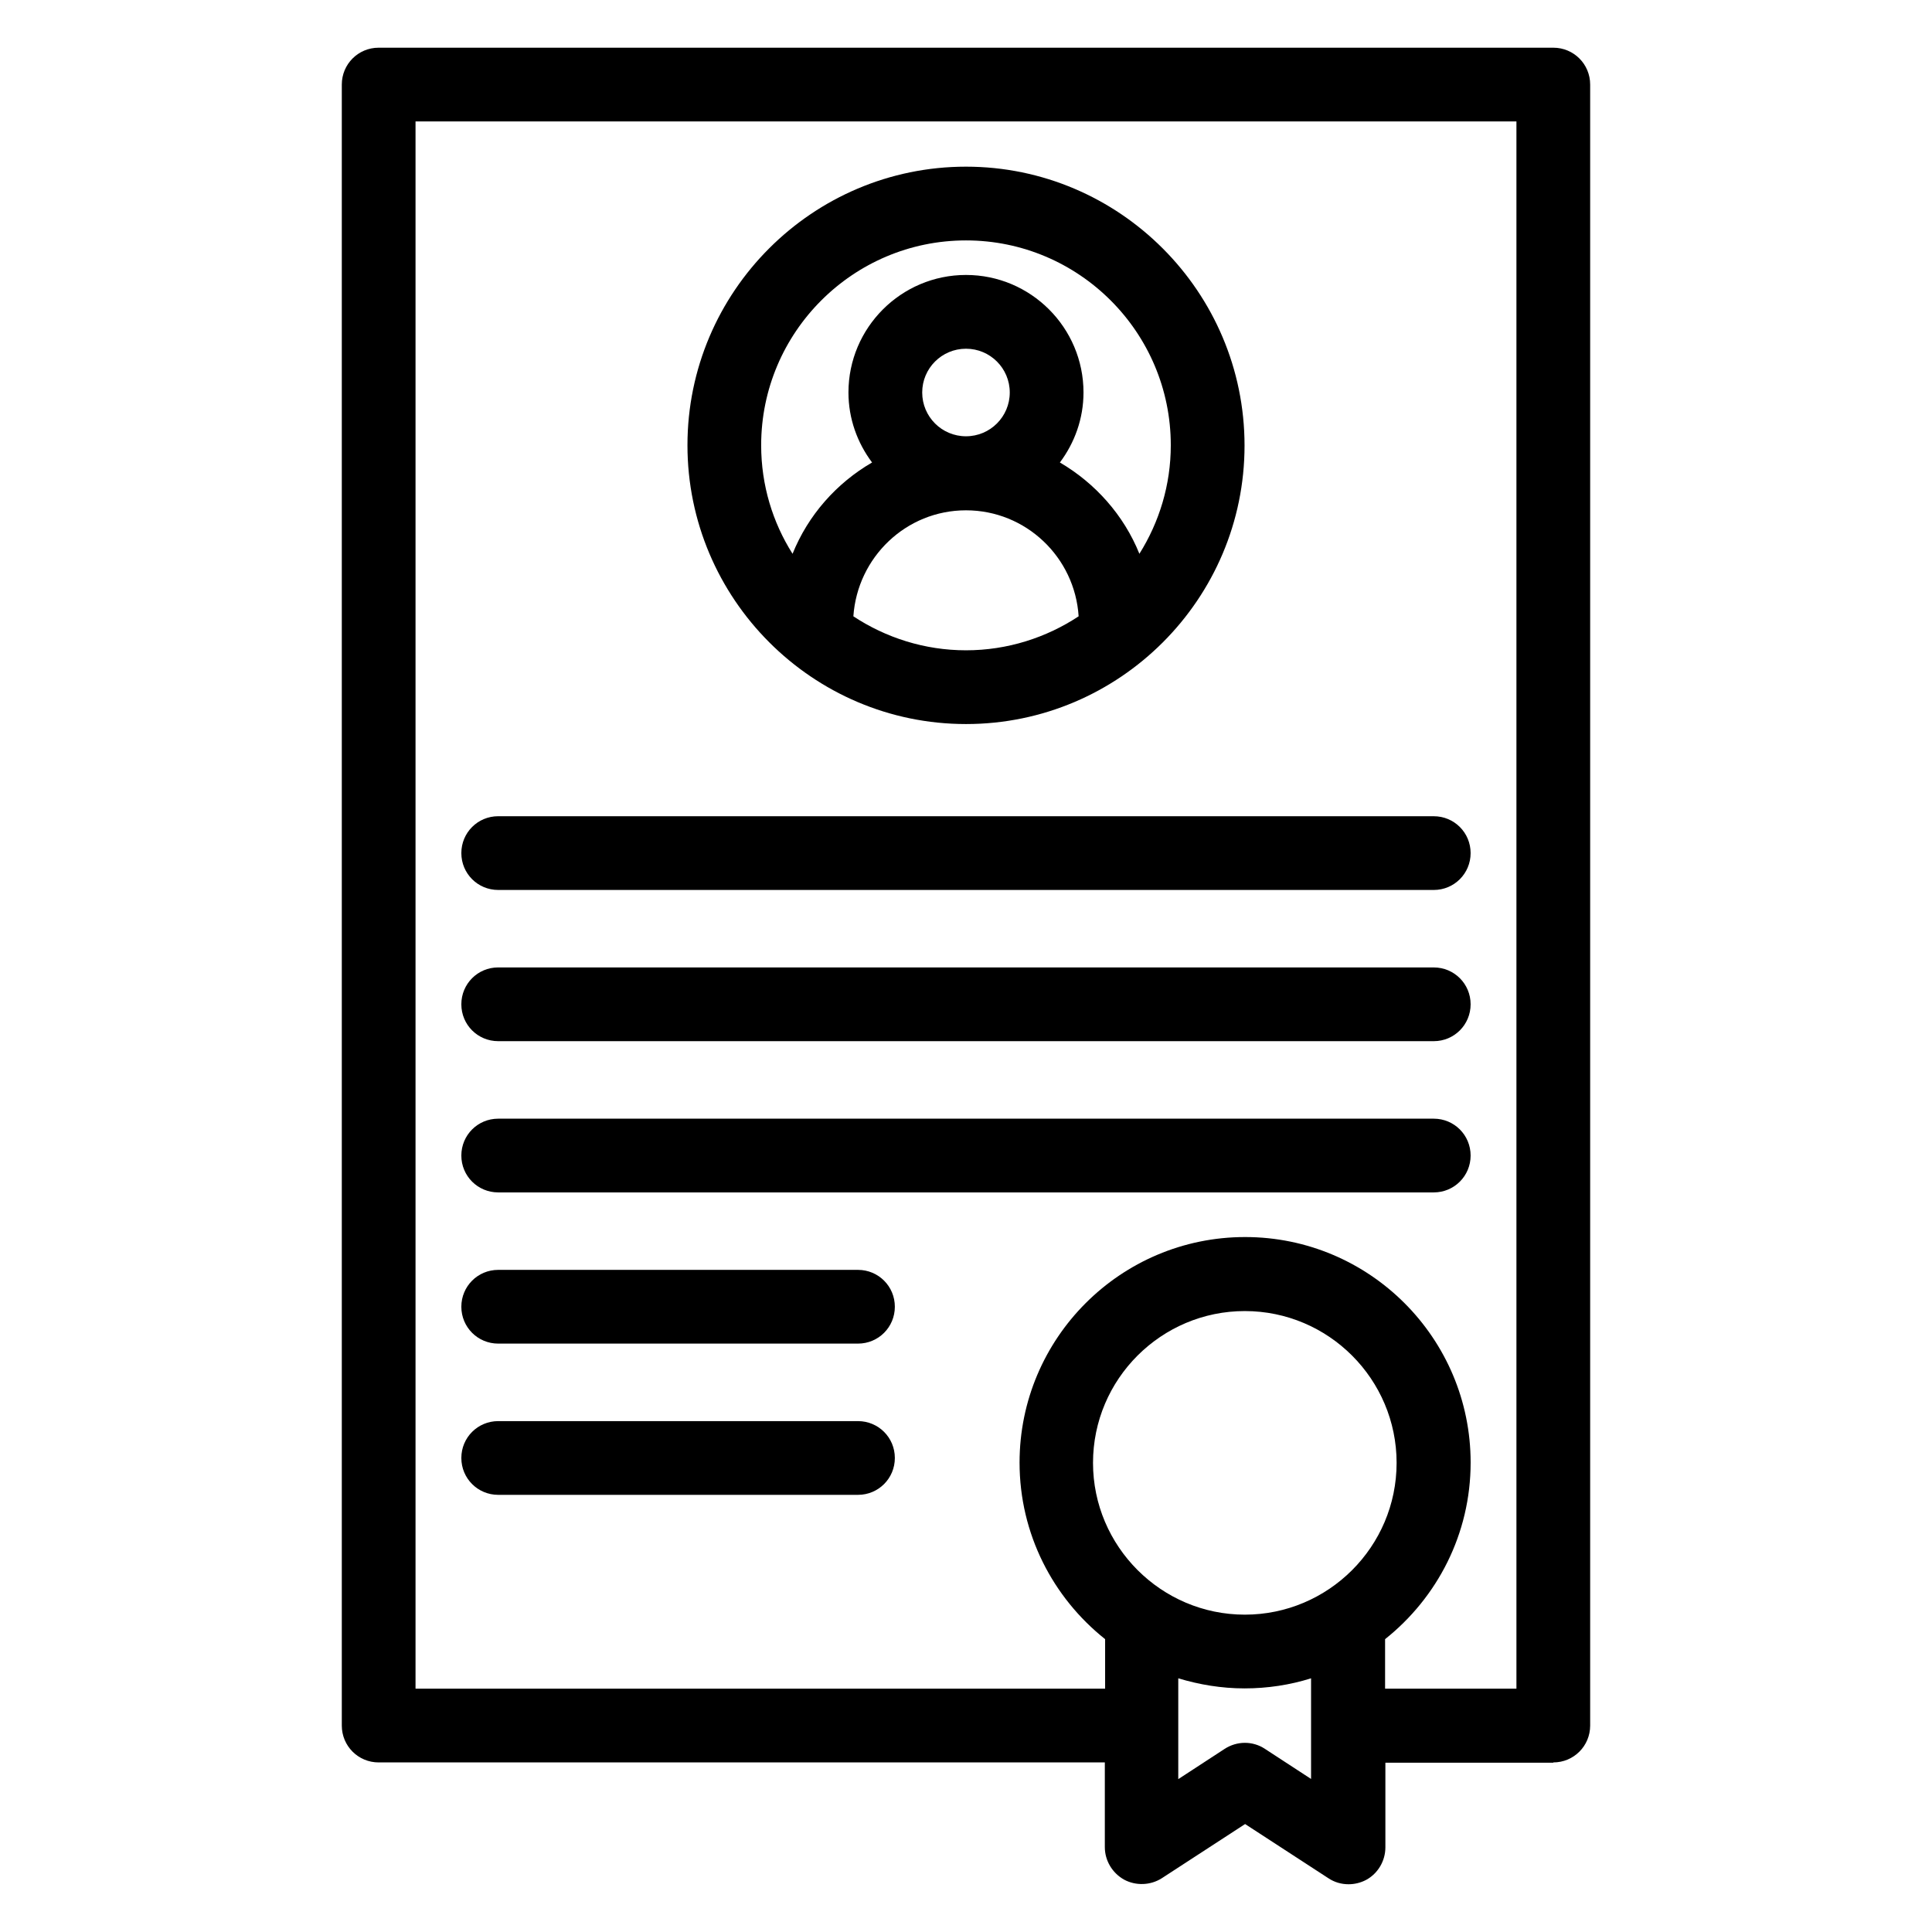
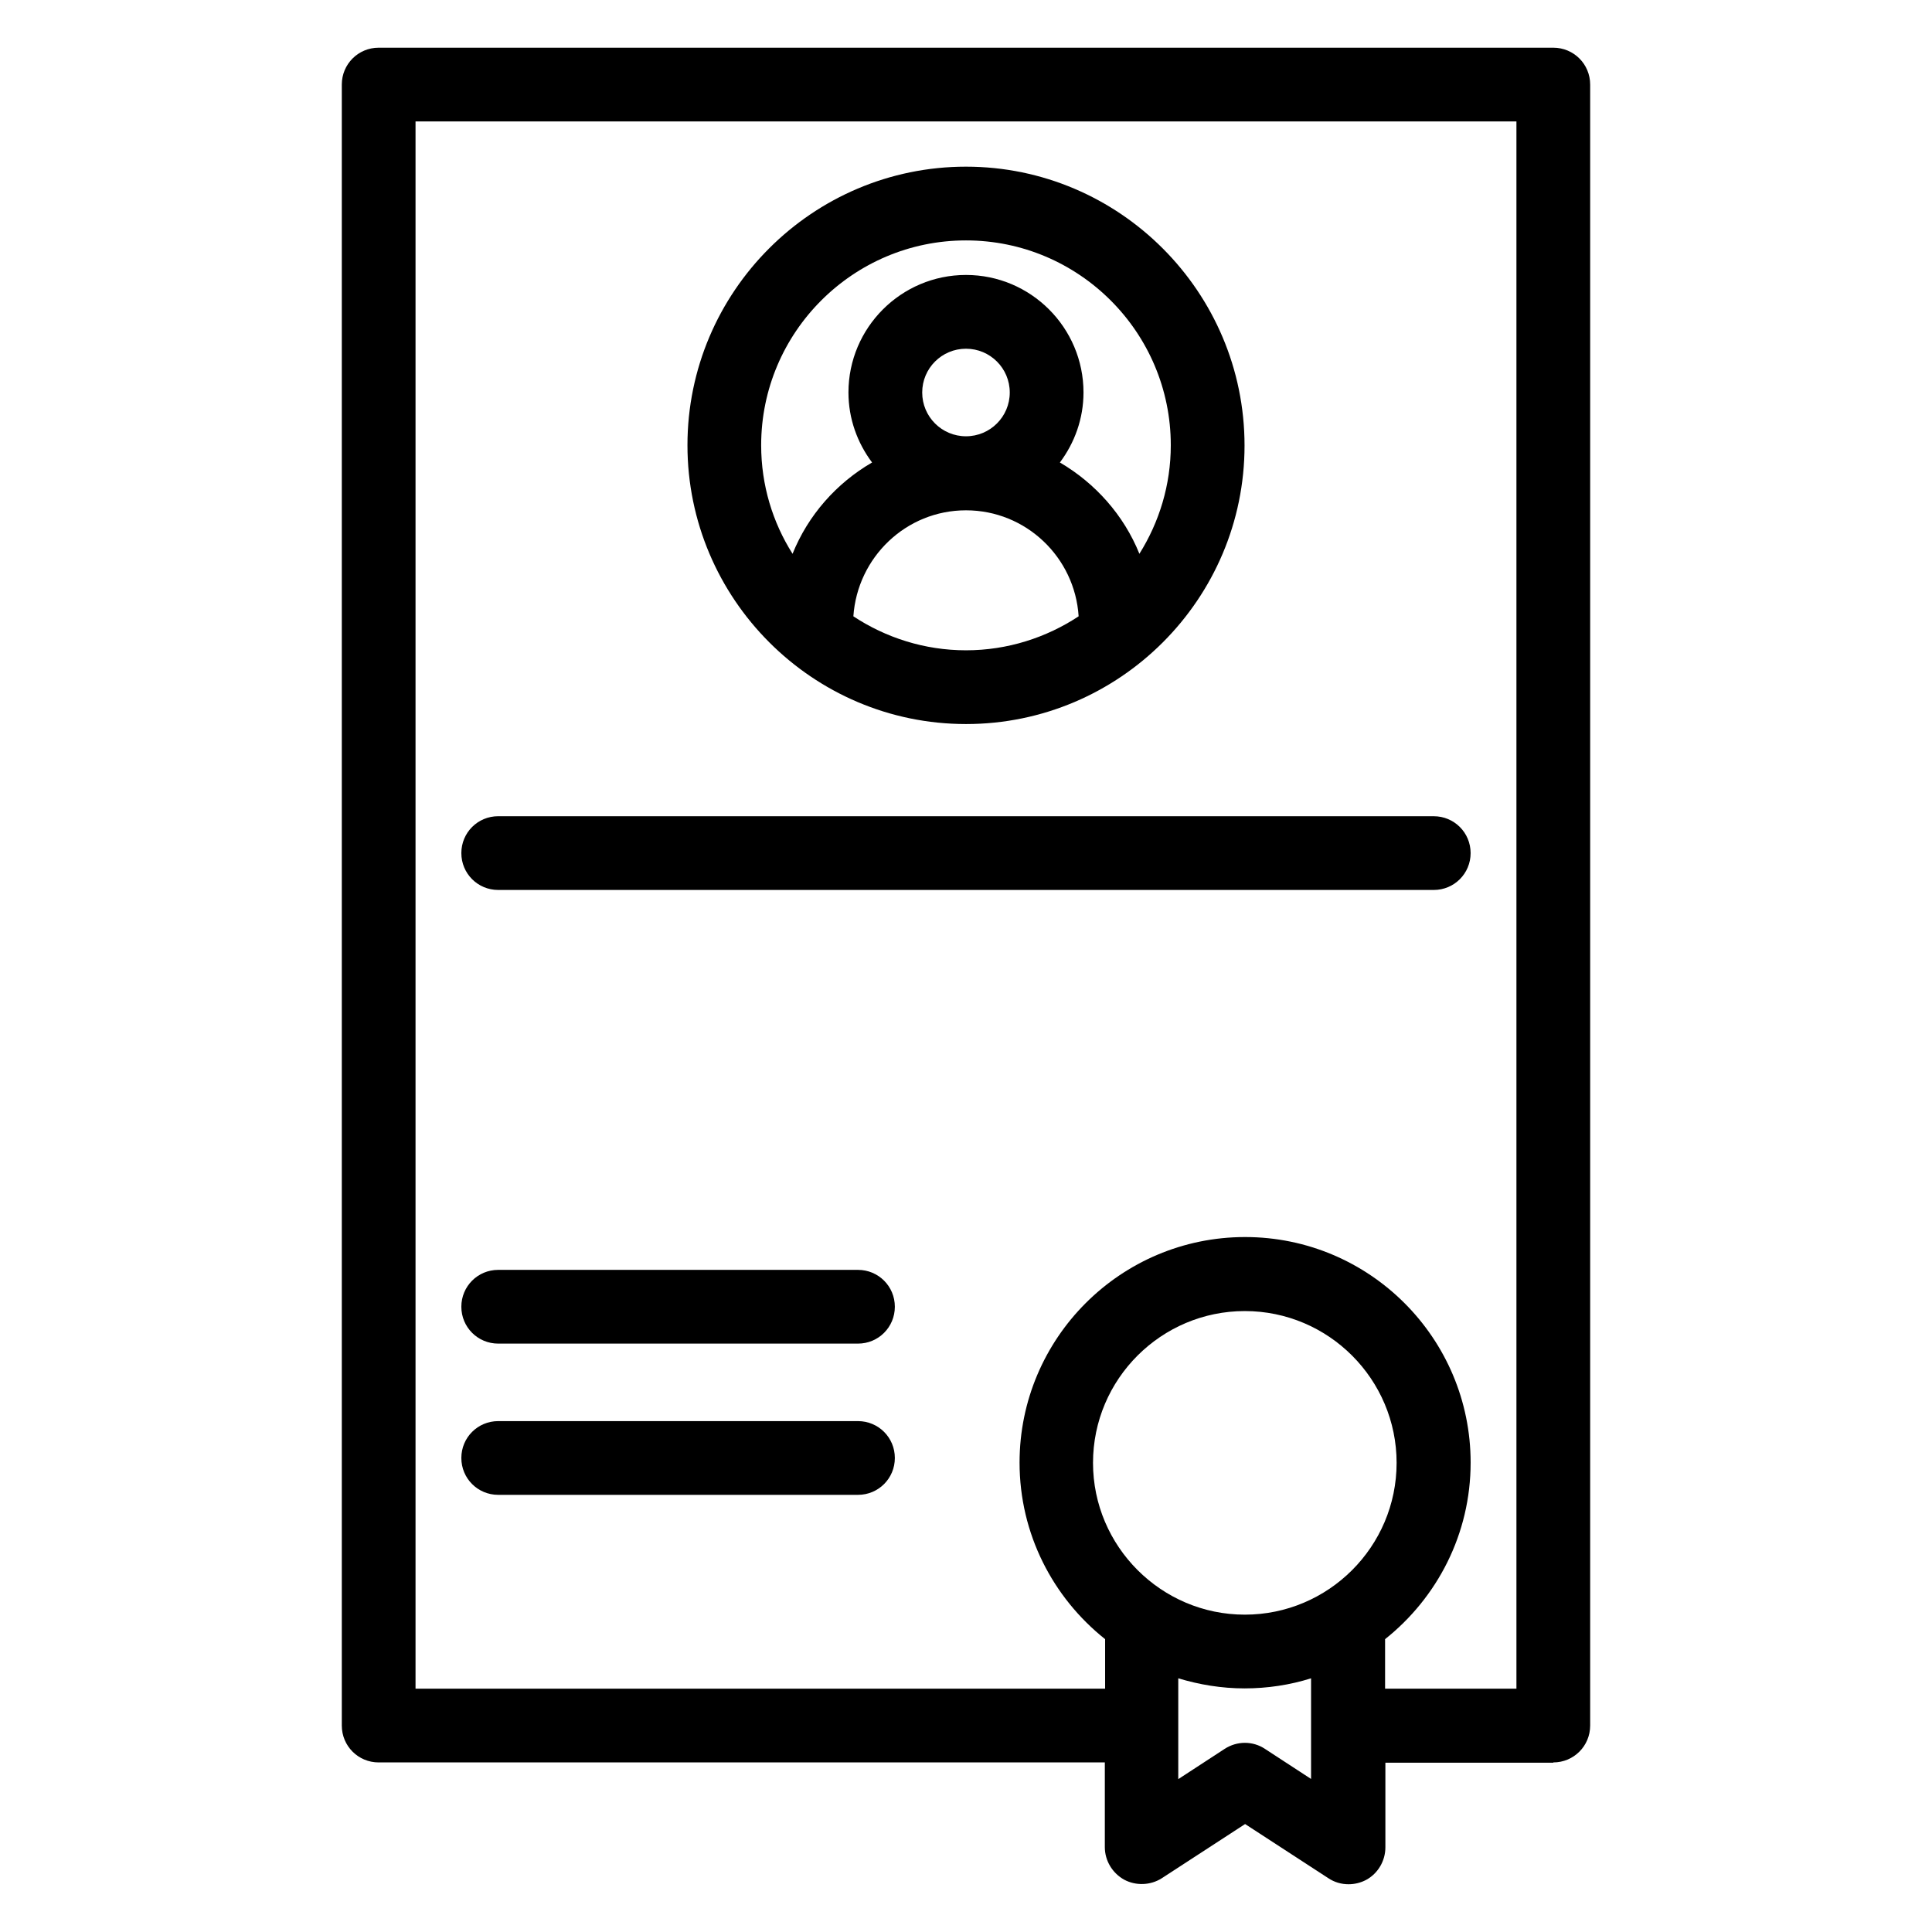
<svg xmlns="http://www.w3.org/2000/svg" fill="#000000" width="800px" height="800px" version="1.1" viewBox="144 144 512 512">
  <g>
    <path d="m400 335.88c40.688 0 73.816-33.129 73.816-73.816-0.004-40.688-33.133-73.895-73.816-73.895-40.688 0-73.816 33.129-73.816 73.816s33.129 73.895 73.816 73.895zm-29.848-28.551c1.07-15.648 13.969-28.09 29.848-28.09s28.855 12.441 29.848 28.09c-8.551 5.648-18.855 9.008-29.848 9.008s-21.301-3.359-29.848-9.008zm18.242-59.312c0-6.414 5.191-11.602 11.602-11.602 6.414 0 11.602 5.191 11.602 11.602 0 6.414-5.191 11.602-11.602 11.602s-11.602-5.188-11.602-11.602zm11.605-40.305c29.922 0 54.273 24.352 54.273 54.273 0 10.535-3.055 20.383-8.32 28.777-4.121-10.23-11.68-18.703-21.07-24.199 3.894-5.191 6.258-11.602 6.258-18.551 0-17.176-13.969-31.145-31.145-31.145-17.176 0-31.145 13.969-31.145 31.145 0 6.945 2.367 13.359 6.258 18.551-9.465 5.496-16.945 13.969-21.07 24.199-5.266-8.32-8.32-18.168-8.32-28.777 0.004-29.922 24.355-54.273 54.281-54.273z" />
    <path d="m371.37 520.61h-95.34c-5.418 0-9.77 4.352-9.77 9.77 0 5.418 4.352 9.77 9.77 9.77h95.344c5.418 0 9.77-4.352 9.77-9.77 0-5.422-4.352-9.77-9.773-9.77z" />
    <path d="m371.37 480.53h-95.34c-5.418 0-9.77 4.352-9.77 9.77s4.352 9.77 9.77 9.77h95.344c5.418 0 9.77-4.352 9.77-9.77s-4.352-9.77-9.773-9.77z" />
-     <path d="m276.03 460h247.93c5.418 0 9.77-4.352 9.77-9.77 0-5.418-4.352-9.77-9.77-9.77h-247.93c-5.418 0-9.77 4.352-9.77 9.77 0 5.422 4.348 9.77 9.77 9.77z" />
-     <path d="m276.03 419.92h247.93c5.418 0 9.77-4.352 9.77-9.77 0-5.418-4.352-9.77-9.77-9.77l-247.93-0.004c-5.418 0-9.77 4.352-9.77 9.77 0 5.422 4.348 9.773 9.77 9.773z" />
    <path d="m276.03 379.85h247.93c5.418 0 9.77-4.352 9.77-9.77s-4.352-9.77-9.77-9.77l-247.93-0.004c-5.418 0-9.77 4.352-9.77 9.77 0 5.422 4.348 9.773 9.77 9.773z" />
    <path d="m555.64 611.06c5.418 0 9.77-4.352 9.77-9.77v-434.88c0-5.418-4.352-9.77-9.77-9.77h-311.29c-5.418 0-9.77 4.352-9.77 9.77v434.88c0 5.418 4.352 9.77 9.77 9.77h192.44v22.441c0 3.586 1.984 6.871 5.113 8.625 3.129 1.68 7.023 1.527 10-0.383l22.062-14.352 22.062 14.352c1.602 1.07 3.434 1.602 5.344 1.602 1.602 0 3.207-0.383 4.656-1.145 3.129-1.68 5.113-5.039 5.113-8.625v-22.441l44.5 0.004zm-301.52-19.539v-415.34h291.75v415.34h-34.809v-13.129c13.816-10.992 22.672-27.863 22.672-46.793 0-32.977-26.793-59.77-59.77-59.77-32.977 0-59.77 26.793-59.77 59.77 0 18.93 8.855 35.801 22.672 46.793v13.129zm179.54-59.848c0-22.215 18.09-40.227 40.227-40.227 22.215 0 40.227 18.09 40.227 40.227 0 22.215-18.09 40.227-40.227 40.227-22.137 0.004-40.227-18.09-40.227-40.227zm57.859 83.816-12.289-8.016c-3.207-2.137-7.406-2.137-10.688 0l-12.289 8.016v-26.719c5.574 1.68 11.449 2.672 17.559 2.672 6.106 0 12.062-0.918 17.633-2.672v26.719z" />
  </g>
</svg>